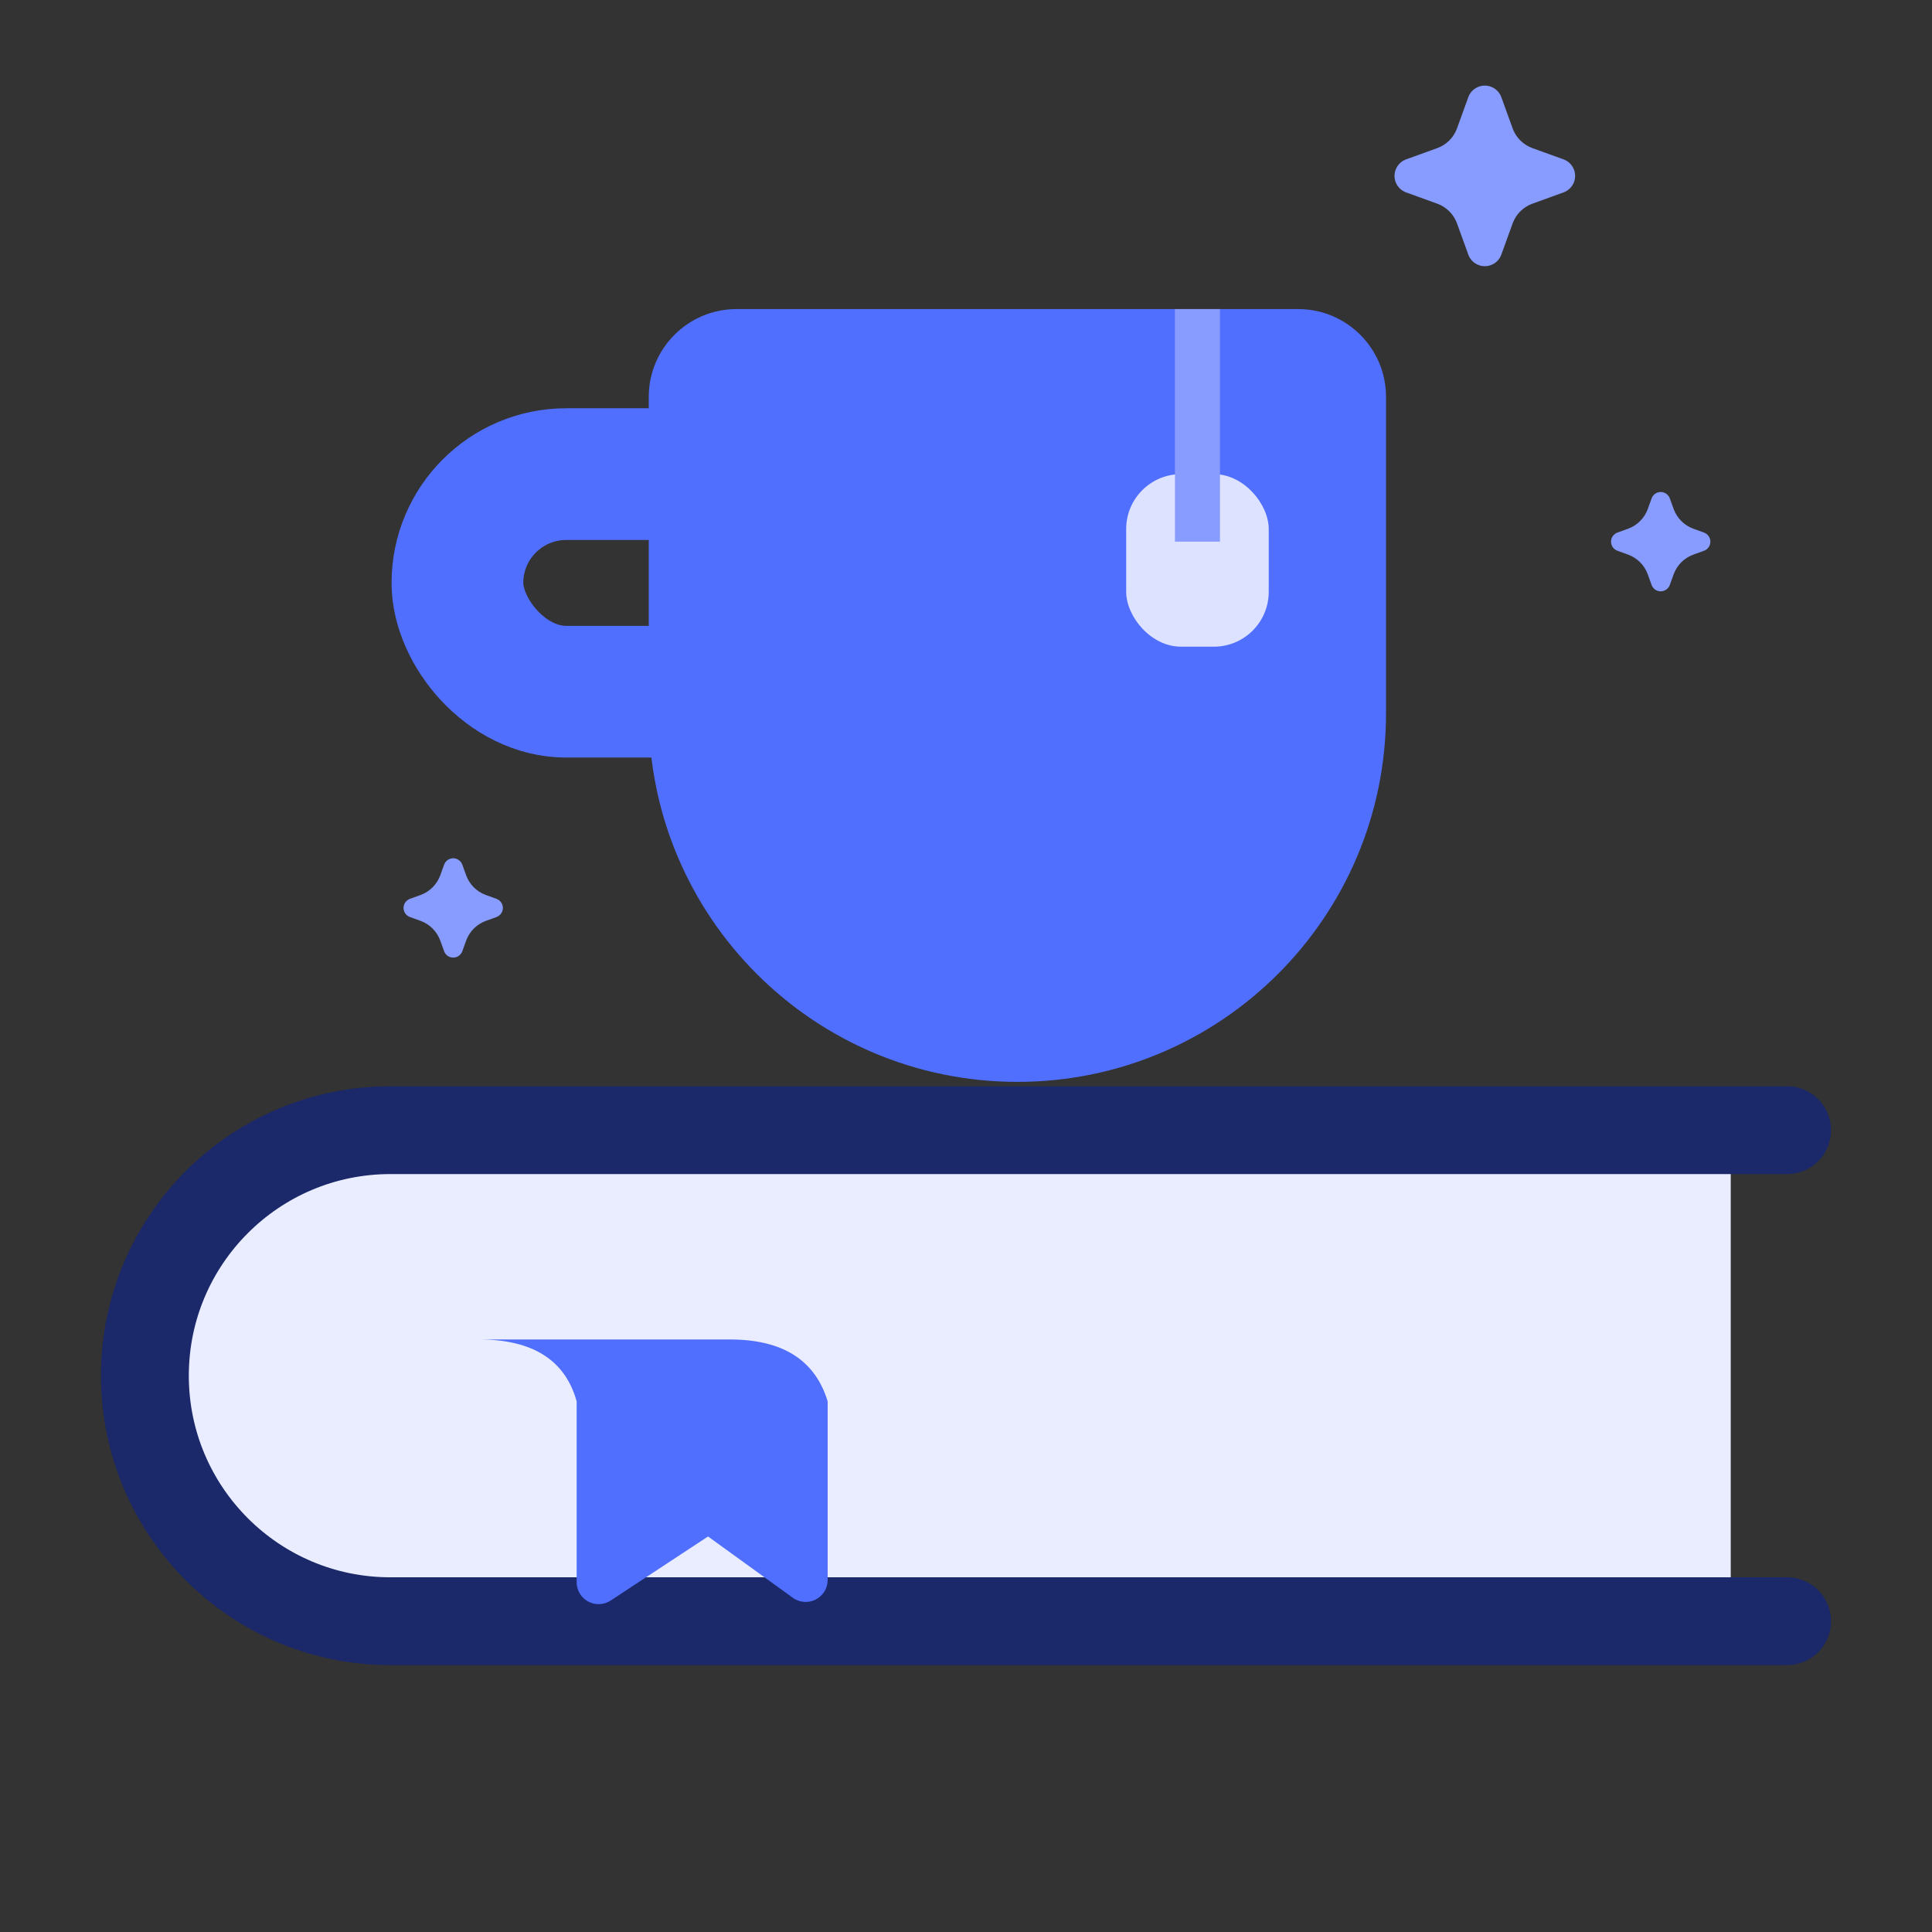
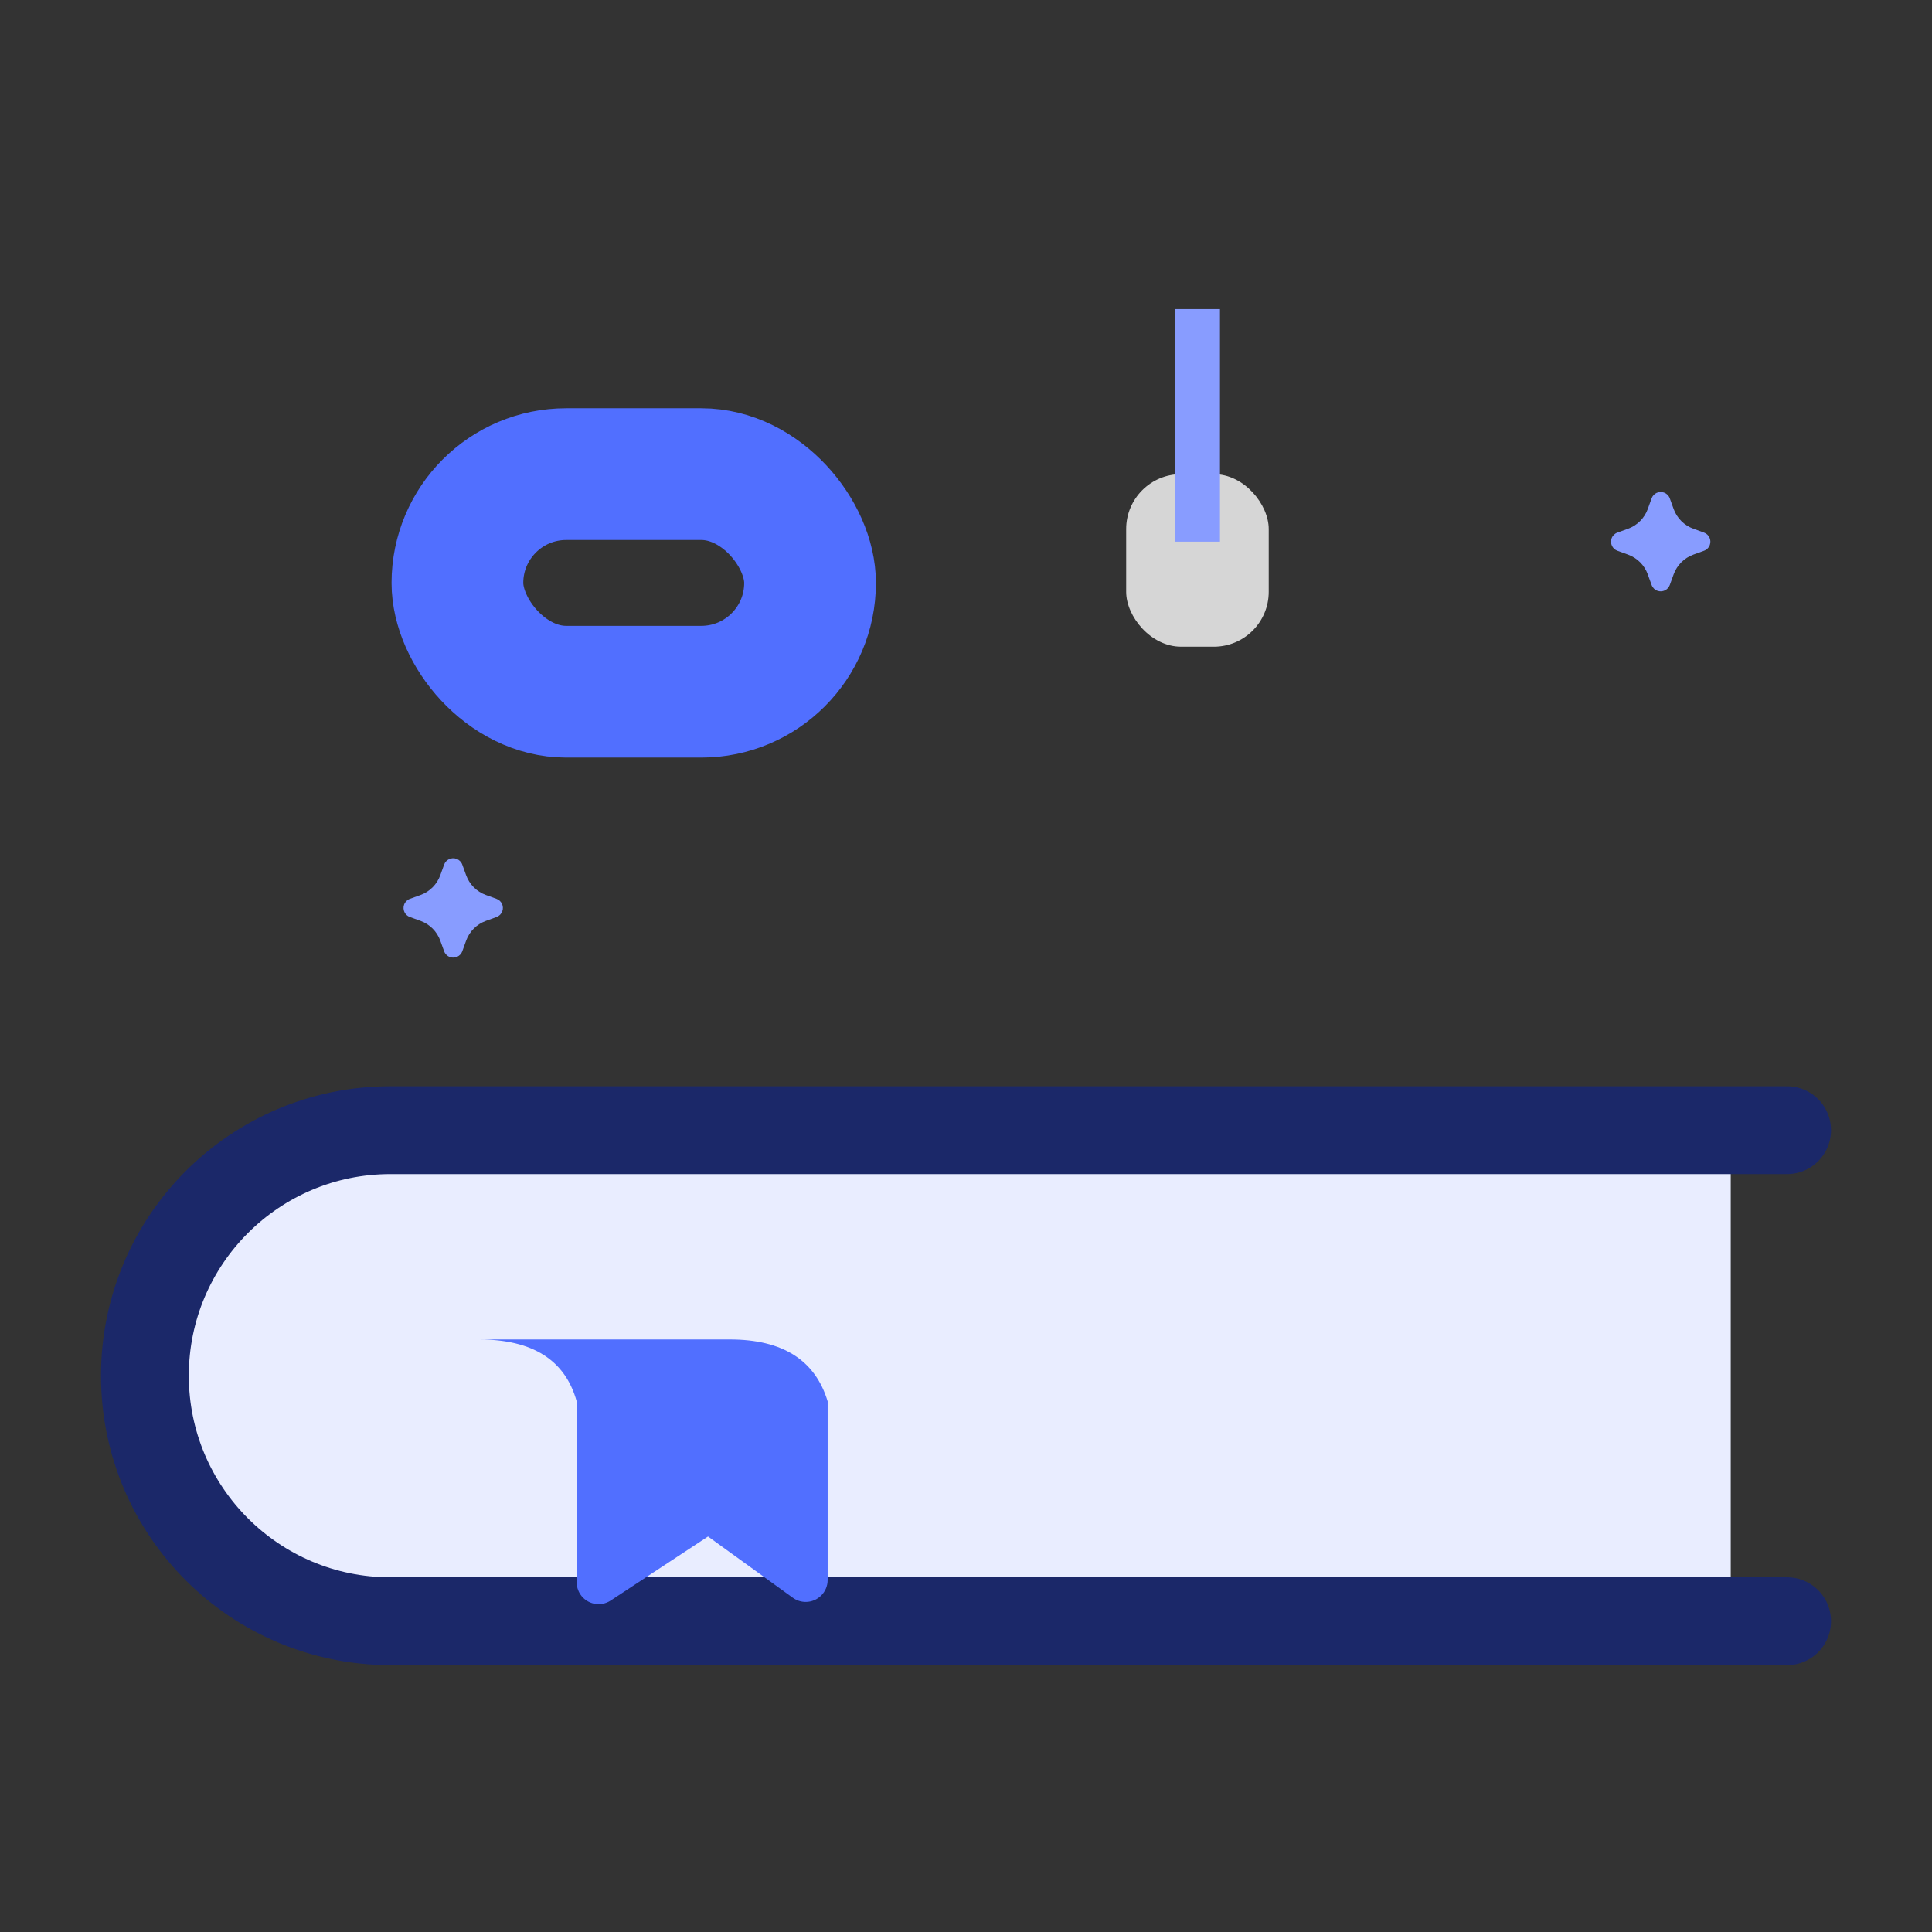
<svg xmlns="http://www.w3.org/2000/svg" width="176px" height="176px" viewBox="0 0 176 176" version="1.1">
  <rect x="0" y="0" width="176" height="176" fill="#333333" stroke="none" />
  <title>icon/阅读完成-日间</title>
  <g id="H5" stroke="none" stroke-width="1" fill="none" fill-rule="evenodd">
    <g id="阅读页-章节结束" transform="translate(-287, -631)">
      <g id="icon/阅读完成-日间" transform="translate(287, 631)">
        <rect id="矩形" x="0" y="0" width="176" height="176" />
        <path d="M13.2,102.956 L135.3,102.956 C147.653,102.956 157.667,112.969 157.667,125.322 C157.667,137.675 147.653,147.689 135.3,147.689 L13.2,147.689 L13.2,147.689" id="矩形备份" fill="#E9EDFF" transform="translate(85.433, 125.322) rotate(-180) translate(-85.433, -125.322)" />
-         <path d="M133.99,20.876 L131.257,22.157 C130.457,22.532 129.504,22.187 129.129,21.387 C128.928,20.957 128.928,20.459 129.129,20.029 L130.41,17.296 C130.788,16.489 130.788,15.556 130.41,14.75 L129.129,12.017 C128.754,11.217 129.099,10.264 129.899,9.889 C130.329,9.687 130.827,9.687 131.257,9.889 L133.99,11.17 C134.797,11.548 135.73,11.548 136.536,11.17 L139.269,9.889 C140.069,9.514 141.022,9.858 141.397,10.659 C141.599,11.089 141.599,11.587 141.397,12.017 L140.117,14.75 C139.738,15.556 139.738,16.489 140.117,17.296 L141.397,20.029 C141.772,20.829 141.428,21.782 140.627,22.157 C140.197,22.359 139.699,22.359 139.269,22.157 L136.536,20.876 C135.73,20.498 134.797,20.498 133.99,20.876 Z" id="星形" fill="#889CFF" transform="translate(135.263, 16.023) rotate(-315) translate(-135.263, -16.023)" />
-         <path d="M150.013,52.283 L149.082,52.719 C148.642,52.925 148.118,52.735 147.911,52.295 C147.8,52.058 147.8,51.785 147.911,51.548 L148.348,50.617 C148.726,49.81 148.726,48.877 148.348,48.071 L147.911,47.14 C147.705,46.7 147.895,46.176 148.335,45.969 C148.572,45.858 148.846,45.858 149.082,45.969 L150.013,46.405 C150.82,46.783 151.753,46.783 152.559,46.405 L153.49,45.969 C153.93,45.763 154.454,45.952 154.661,46.393 C154.772,46.63 154.772,46.903 154.661,47.14 L154.225,48.071 C153.847,48.877 153.847,49.81 154.225,50.617 L154.661,51.548 C154.867,51.988 154.678,52.512 154.237,52.719 C154,52.83 153.727,52.83 153.49,52.719 L152.559,52.283 C151.753,51.904 150.82,51.904 150.013,52.283 Z" id="星形备份" fill="#889CFF" transform="translate(151.286, 49.344) rotate(-315) translate(-151.286, -49.344)" />
+         <path d="M150.013,52.283 L149.082,52.719 C148.642,52.925 148.118,52.735 147.911,52.295 C147.8,52.058 147.8,51.785 147.911,51.548 L148.348,50.617 C148.726,49.81 148.726,48.877 148.348,48.071 L147.911,47.14 C147.705,46.7 147.895,46.176 148.335,45.969 C148.572,45.858 148.846,45.858 149.082,45.969 L150.013,46.405 C150.82,46.783 151.753,46.783 152.559,46.405 L153.49,45.969 C153.93,45.763 154.454,45.952 154.661,46.393 C154.772,46.63 154.772,46.903 154.661,47.14 L154.225,48.071 C153.847,48.877 153.847,49.81 154.225,50.617 L154.661,51.548 C154.867,51.988 154.678,52.512 154.237,52.719 C154,52.83 153.727,52.83 153.49,52.719 L152.559,52.283 C151.753,51.904 150.82,51.904 150.013,52.283 " id="星形备份" fill="#889CFF" transform="translate(151.286, 49.344) rotate(-315) translate(-151.286, -49.344)" />
        <path d="M40.013,85.649 L39.082,86.085 C38.642,86.292 38.118,86.102 37.911,85.662 C37.8,85.425 37.8,85.151 37.911,84.914 L38.348,83.984 C38.726,83.177 38.726,82.244 38.348,81.437 L37.911,80.507 C37.705,80.066 37.895,79.542 38.335,79.336 C38.572,79.225 38.846,79.225 39.082,79.336 L40.013,79.772 C40.82,80.15 41.753,80.15 42.559,79.772 L43.49,79.336 C43.93,79.13 44.454,79.319 44.661,79.759 C44.772,79.996 44.772,80.27 44.661,80.507 L44.225,81.437 C43.847,82.244 43.847,83.177 44.225,83.984 L44.661,84.914 C44.867,85.355 44.678,85.879 44.237,86.085 C44,86.196 43.727,86.196 43.49,86.085 L42.559,85.649 C41.753,85.271 40.82,85.271 40.013,85.649 Z" id="星形备份-2" fill="#889CFF" transform="translate(41.286, 82.711) rotate(-315) translate(-41.286, -82.711)" />
        <path d="M13.2,102.956 L140.433,102.956 C152.786,102.956 162.8,112.969 162.8,125.322 C162.8,137.675 152.786,147.689 140.433,147.689 L13.2,147.689 L13.2,147.689" id="矩形" stroke="#1B2869" stroke-width="8" stroke-linecap="round" transform="translate(88, 125.322) rotate(-180) translate(-88, -125.322)" />
        <rect id="矩形" stroke="#516FFF" stroke-width="12" stroke-linecap="round" x="41.67" y="43.192" width="32.124" height="19.821" rx="9.911" />
-         <path d="M67.1,28.156 L118.263,28.156 C122.681,28.156 126.263,31.737 126.263,36.156 L126.263,64.974 C126.263,83.521 111.228,98.556 92.681,98.556 C74.135,98.556 59.1,83.521 59.1,64.974 L59.1,36.156 C59.1,31.737 62.681,28.156 67.1,28.156 Z" id="矩形" fill="#516FFF" />
        <rect id="矩形" fill-opacity="0.8" fill="#FFFFFF" x="102.592" y="43.192" width="12.986" height="15.72" rx="5" />
        <rect id="矩形" fill="#889CFF" x="107.035" y="28.156" width="4.101" height="21.188" />
        <path d="M43.633,122.022 C52.022,122.022 66.498,122.022 66.498,122.022 C71.292,122.022 74.259,123.901 75.397,127.658 L75.397,143.932 C75.397,145.036 74.502,145.932 73.397,145.932 C72.977,145.932 72.567,145.799 72.226,145.553 L64.5,139.97 L64.5,139.97 L55.632,145.805 C54.709,146.412 53.469,146.156 52.861,145.234 C52.647,144.907 52.532,144.525 52.532,144.134 L52.532,127.658 L52.532,127.658 C51.487,123.901 48.521,122.022 43.633,122.022 Z" id="矩形" fill="#516FFF" />
      </g>
    </g>
  </g>
</svg>